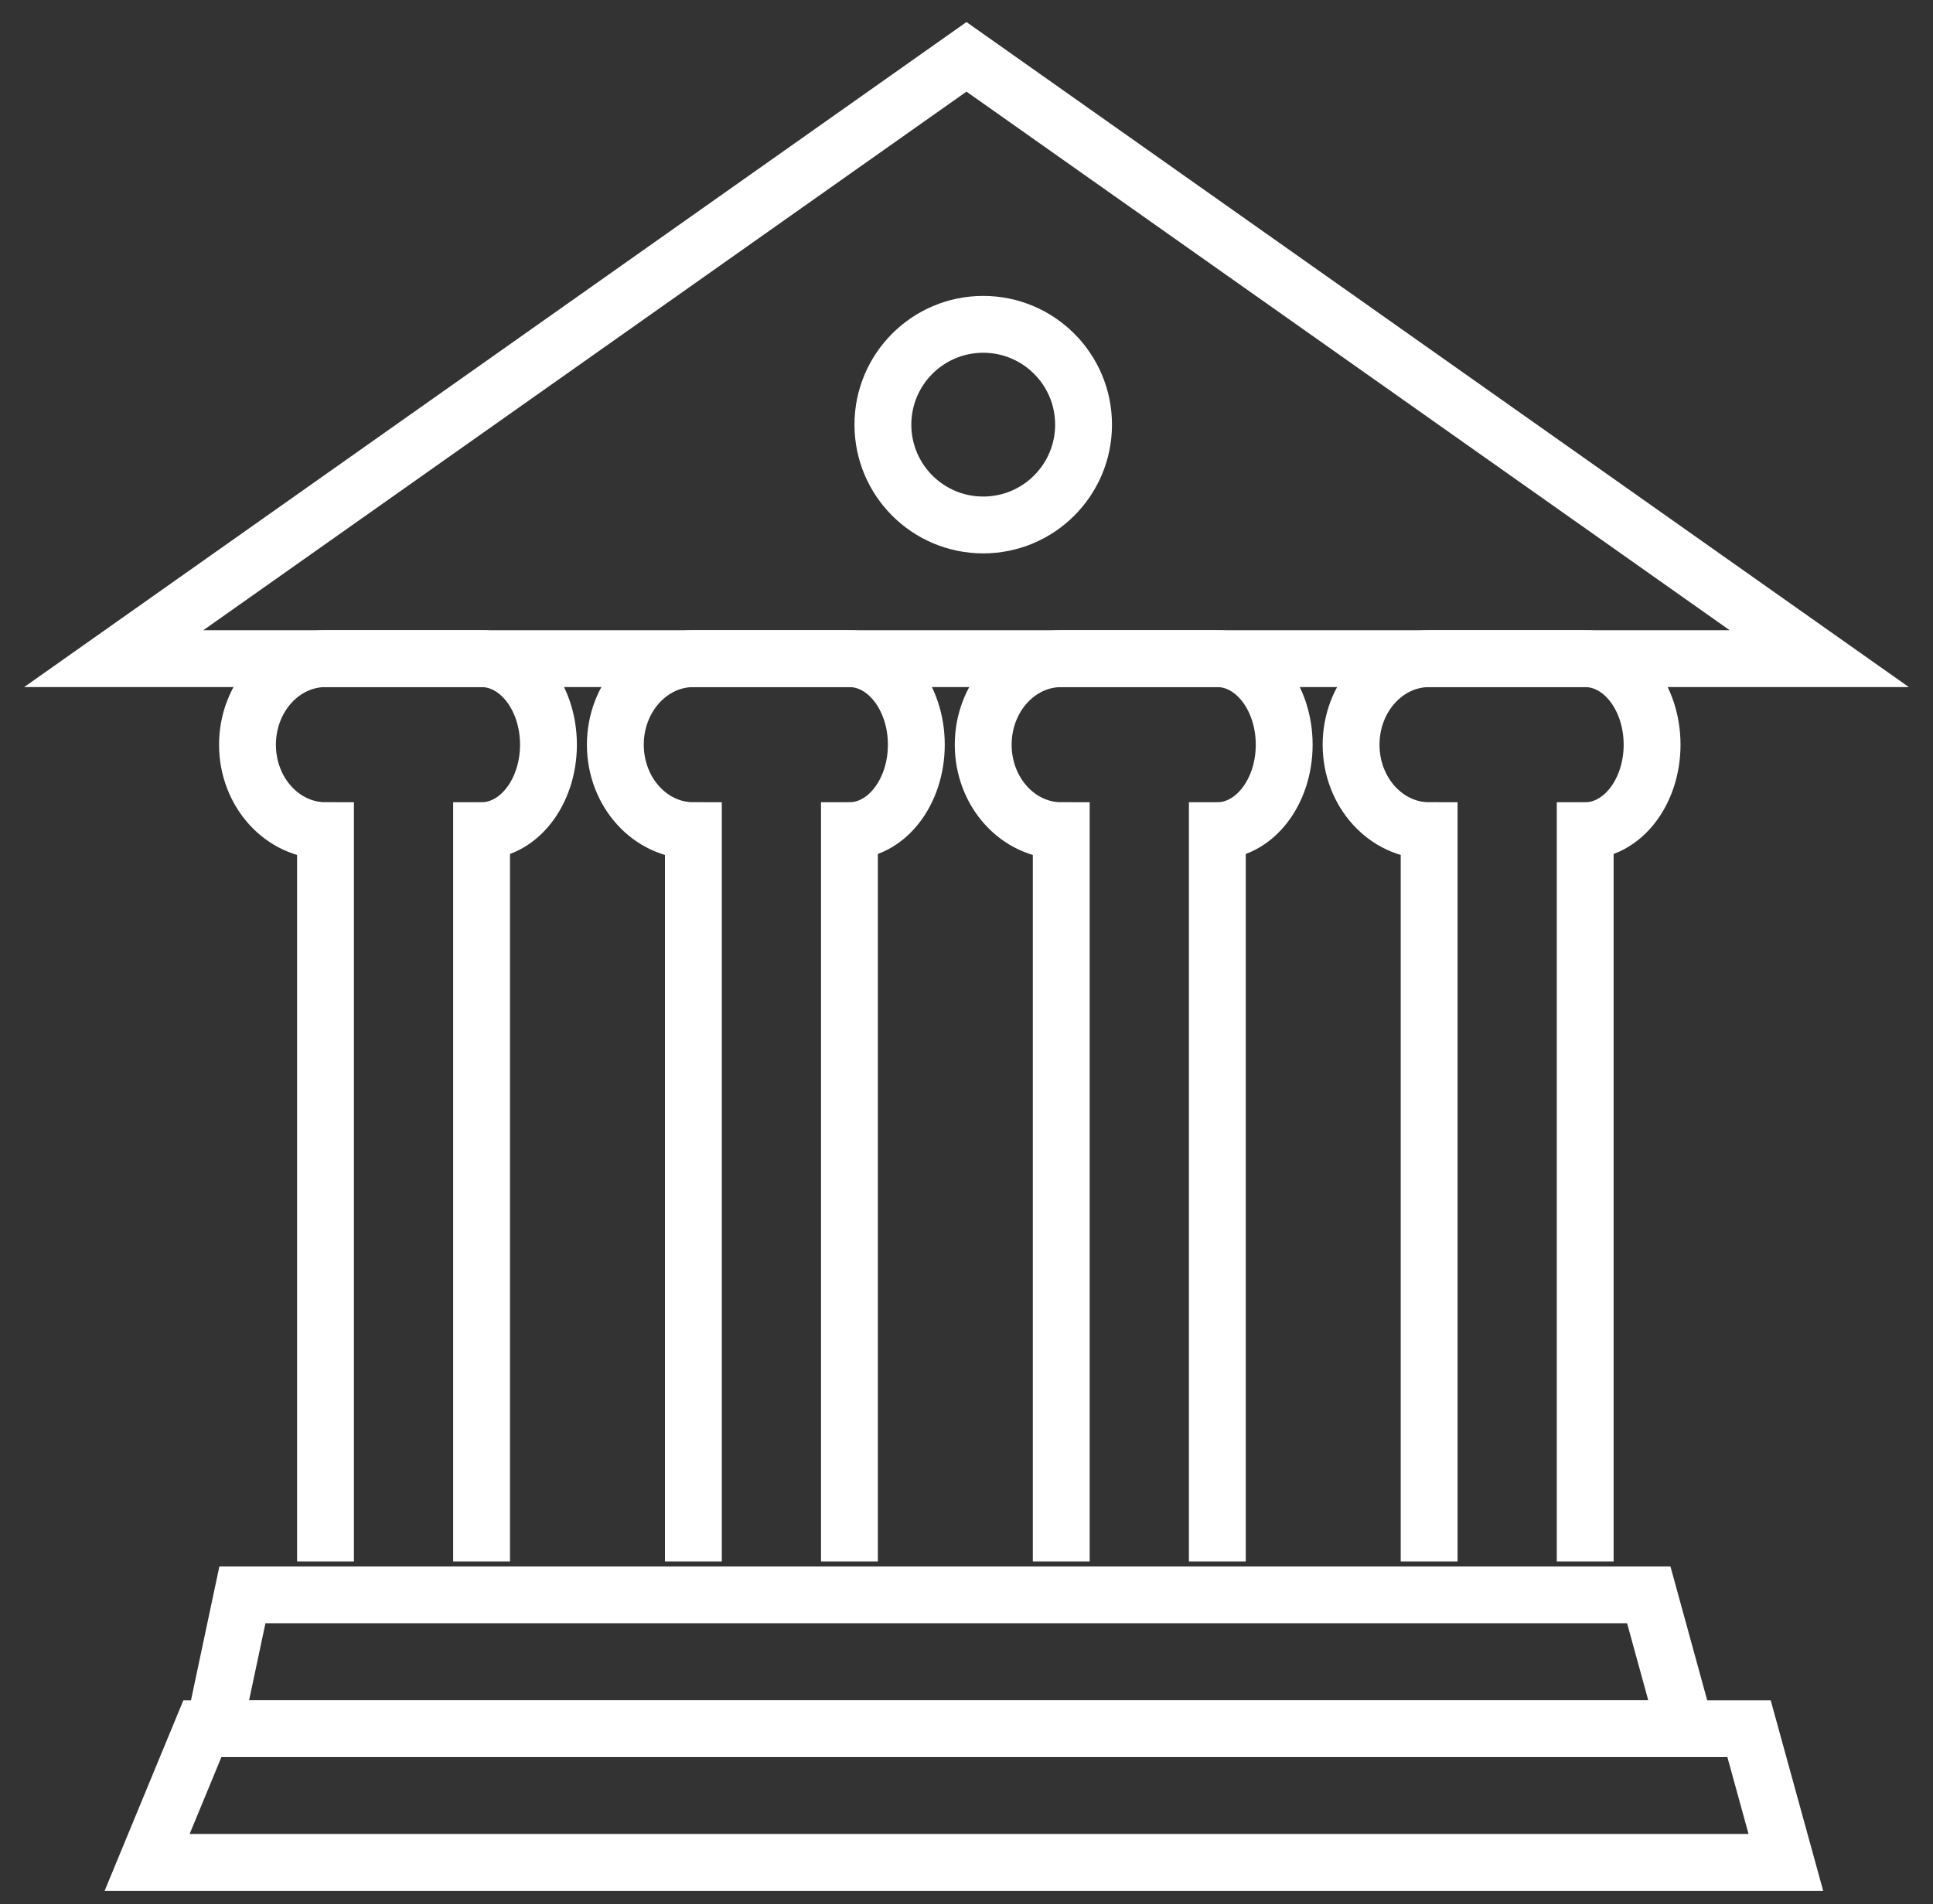
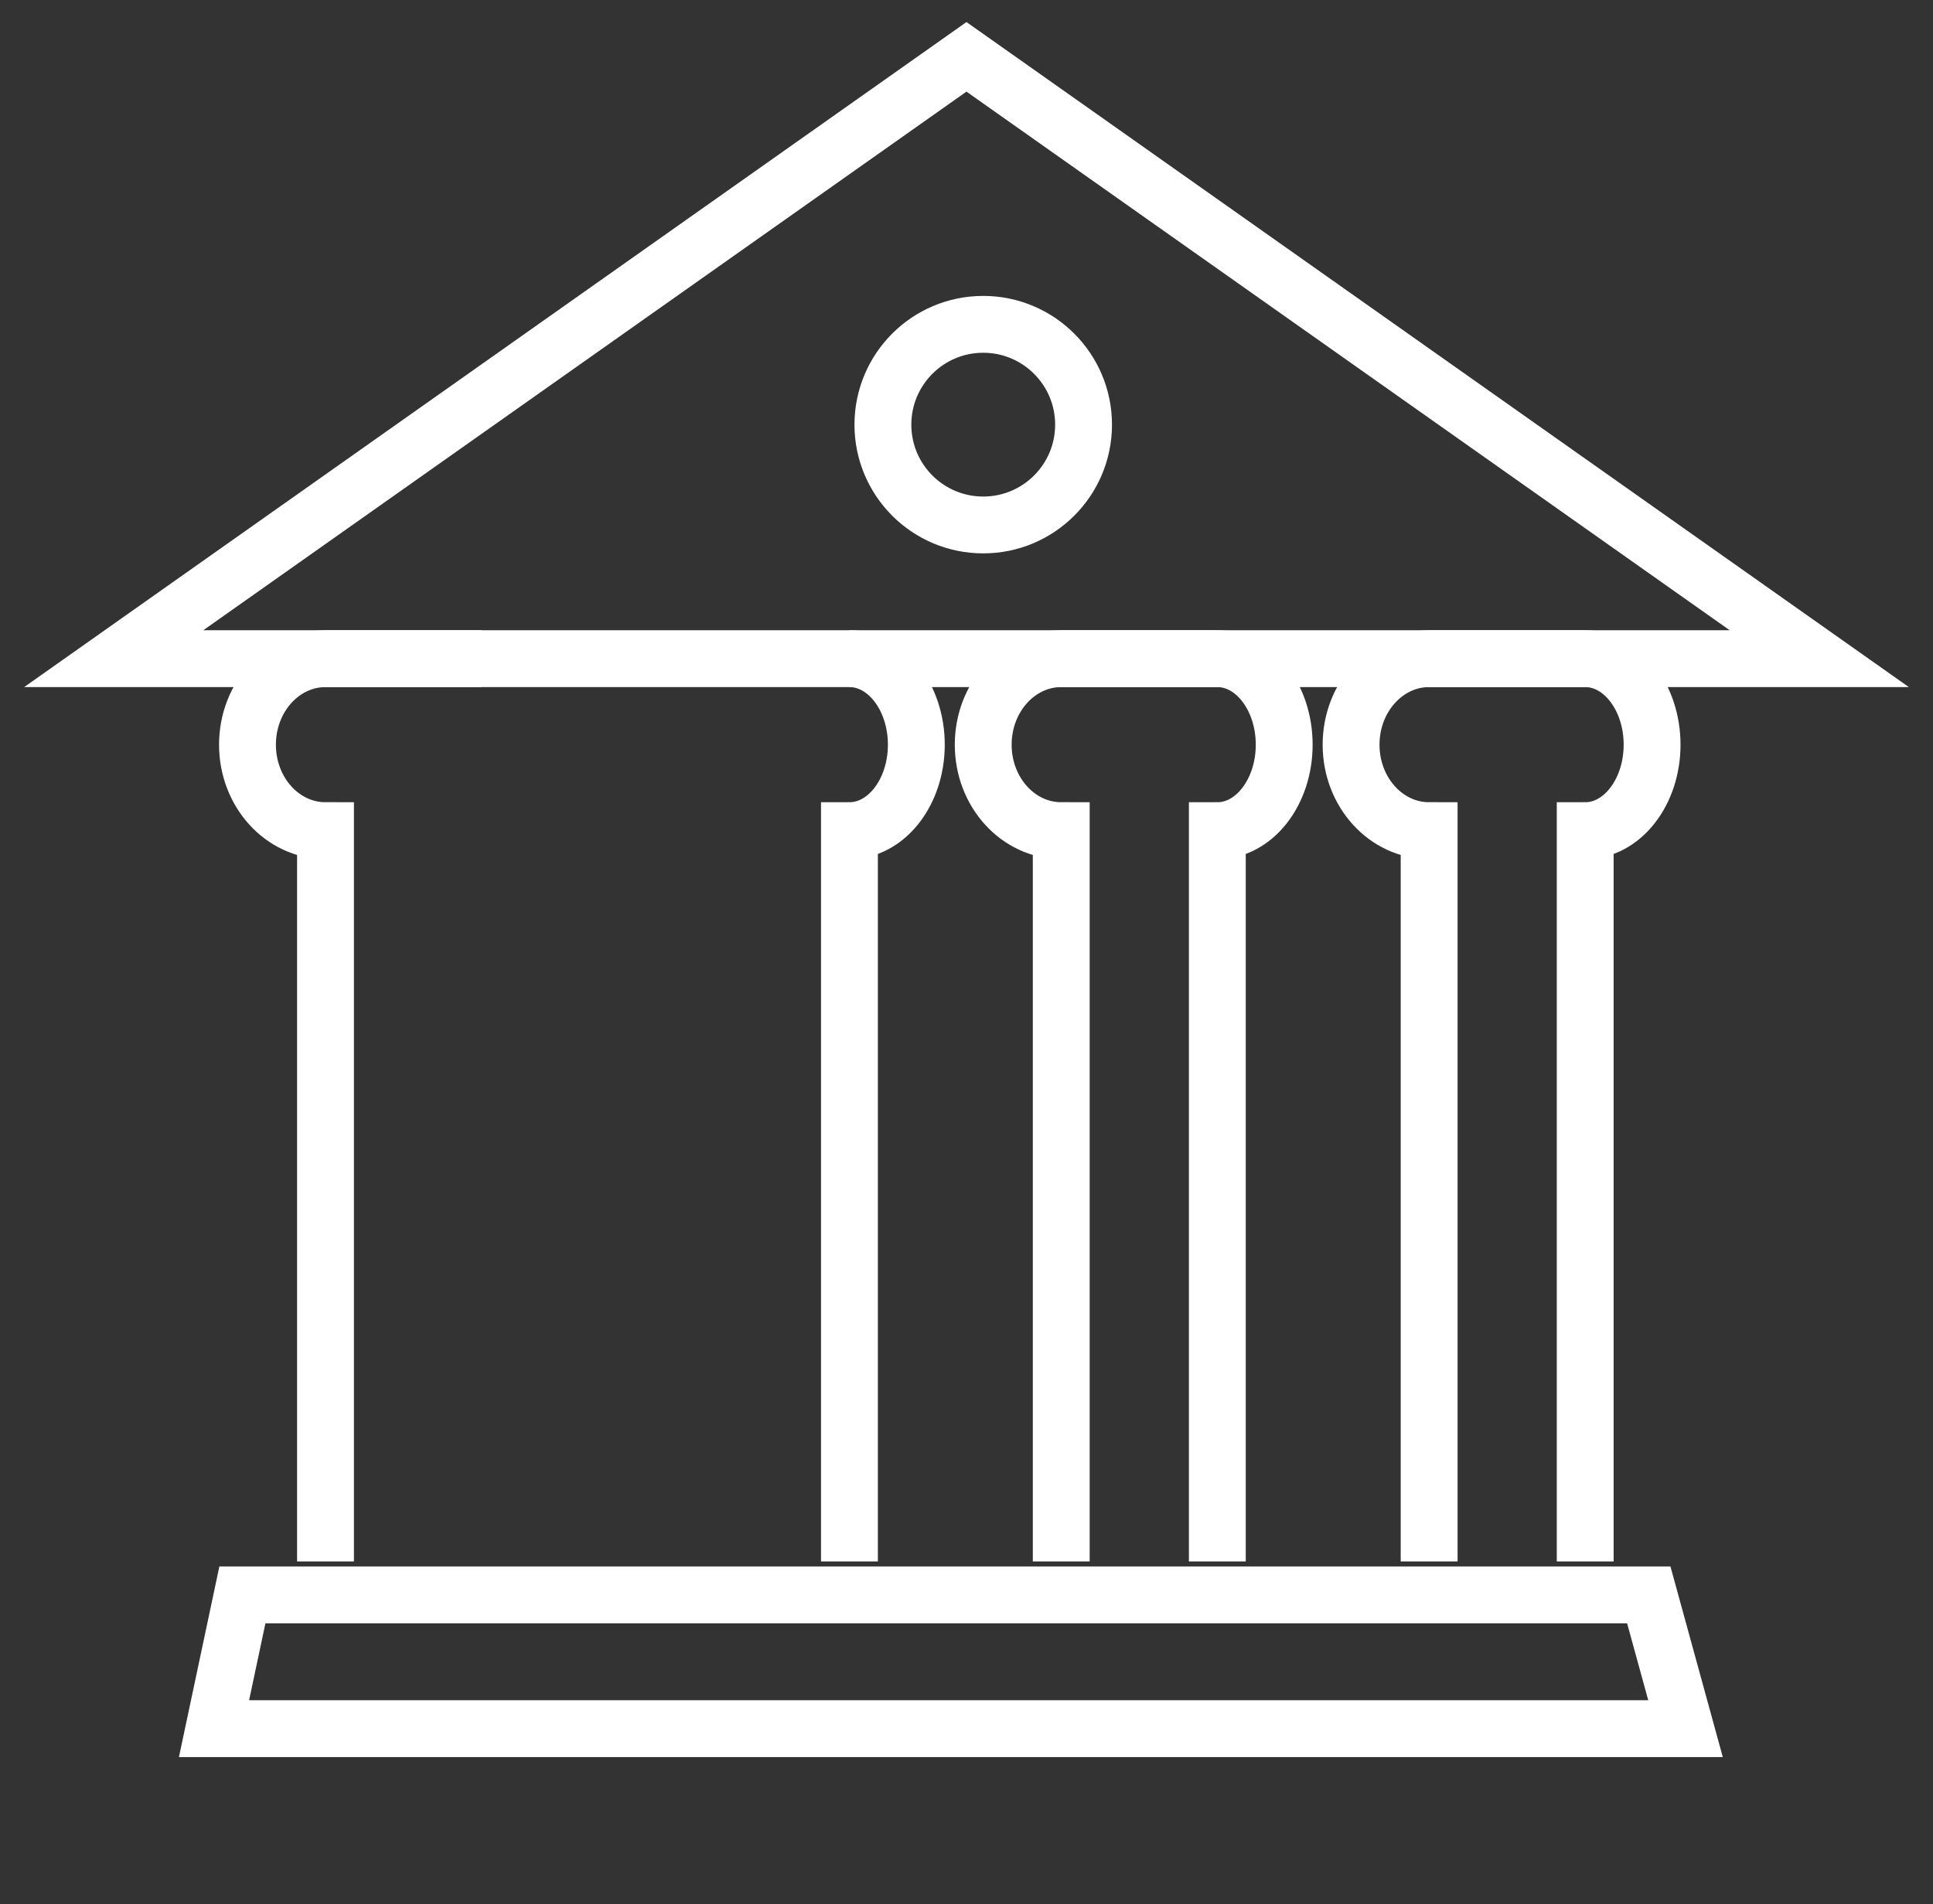
<svg xmlns="http://www.w3.org/2000/svg" width="68px" height="67px" viewBox="0 0 68 67" version="1.1">
  <rect x="0" y="0" width="68" height="67" fill="#333333" stroke="none" />
  <title>icon-security-bank</title>
  <g id="Page-1" stroke="none" stroke-width="1" fill="none" fill-rule="evenodd">
    <g id="Artboard" transform="translate(-689, -366)" stroke="#FFFFFF" stroke-width="2">
      <g id="Group-51" transform="translate(693, 368)">
-         <polygon id="Stroke-9" points="58.824 63.529 1.176 63.529 3.12 58.824 57.528 58.824" />
        <polygon id="Stroke-11" points="55.294 58.824 3.529 58.824 4.527 54.118 54.002 54.118" />
        <polygon id="Stroke-13" points="29.999 0 0 21.176 29.999 21.176 60 21.176" />
        <path d="M34.118,12.942 C34.118,14.891 32.537,16.471 30.588,16.471 C28.639,16.471 27.059,14.891 27.059,12.942 C27.059,10.993 28.639,9.412 30.588,9.412 C32.537,9.412 34.118,10.993 34.118,12.942 Z" id="Stroke-15" />
        <path d="M51.765,21.176 C53.064,21.176 54.118,22.532 54.118,24.203 C54.118,25.872 53.064,27.227 51.765,27.227 L51.765,52.941" id="Stroke-21" />
        <path d="M46.275,52.941 L46.275,27.227 C44.758,27.227 43.529,25.874 43.529,24.203 C43.529,22.532 44.758,21.176 46.275,21.176 L51.765,21.176" id="Stroke-23" />
        <path d="M38.824,21.176 C40.123,21.176 41.176,22.532 41.176,24.203 C41.176,25.872 40.123,27.227 38.824,27.227 L38.824,52.941" id="Stroke-34" />
        <path d="M33.333,52.941 L33.333,27.227 C31.817,27.227 30.588,25.874 30.588,24.203 C30.588,22.532 31.817,21.176 33.333,21.176 L38.824,21.176" id="Stroke-35" />
        <path d="M25.882,21.176 C27.182,21.176 28.235,22.532 28.235,24.203 C28.235,25.872 27.182,27.227 25.882,27.227 L25.882,52.941" id="Stroke-40" />
-         <path d="M20.392,52.941 L20.392,27.227 C18.876,27.227 17.647,25.874 17.647,24.203 C17.647,22.532 18.876,21.176 20.392,21.176 L25.882,21.176" id="Stroke-41" />
-         <path d="M12.941,21.176 C14.241,21.176 15.294,22.532 15.294,24.203 C15.294,25.872 14.241,27.227 12.941,27.227 L12.941,52.941" id="Stroke-46" />
        <path d="M7.451,52.941 L7.451,27.227 C5.935,27.227 4.706,25.874 4.706,24.203 C4.706,22.532 5.935,21.176 7.451,21.176 L12.941,21.176" id="Stroke-47" />
      </g>
    </g>
  </g>
</svg>